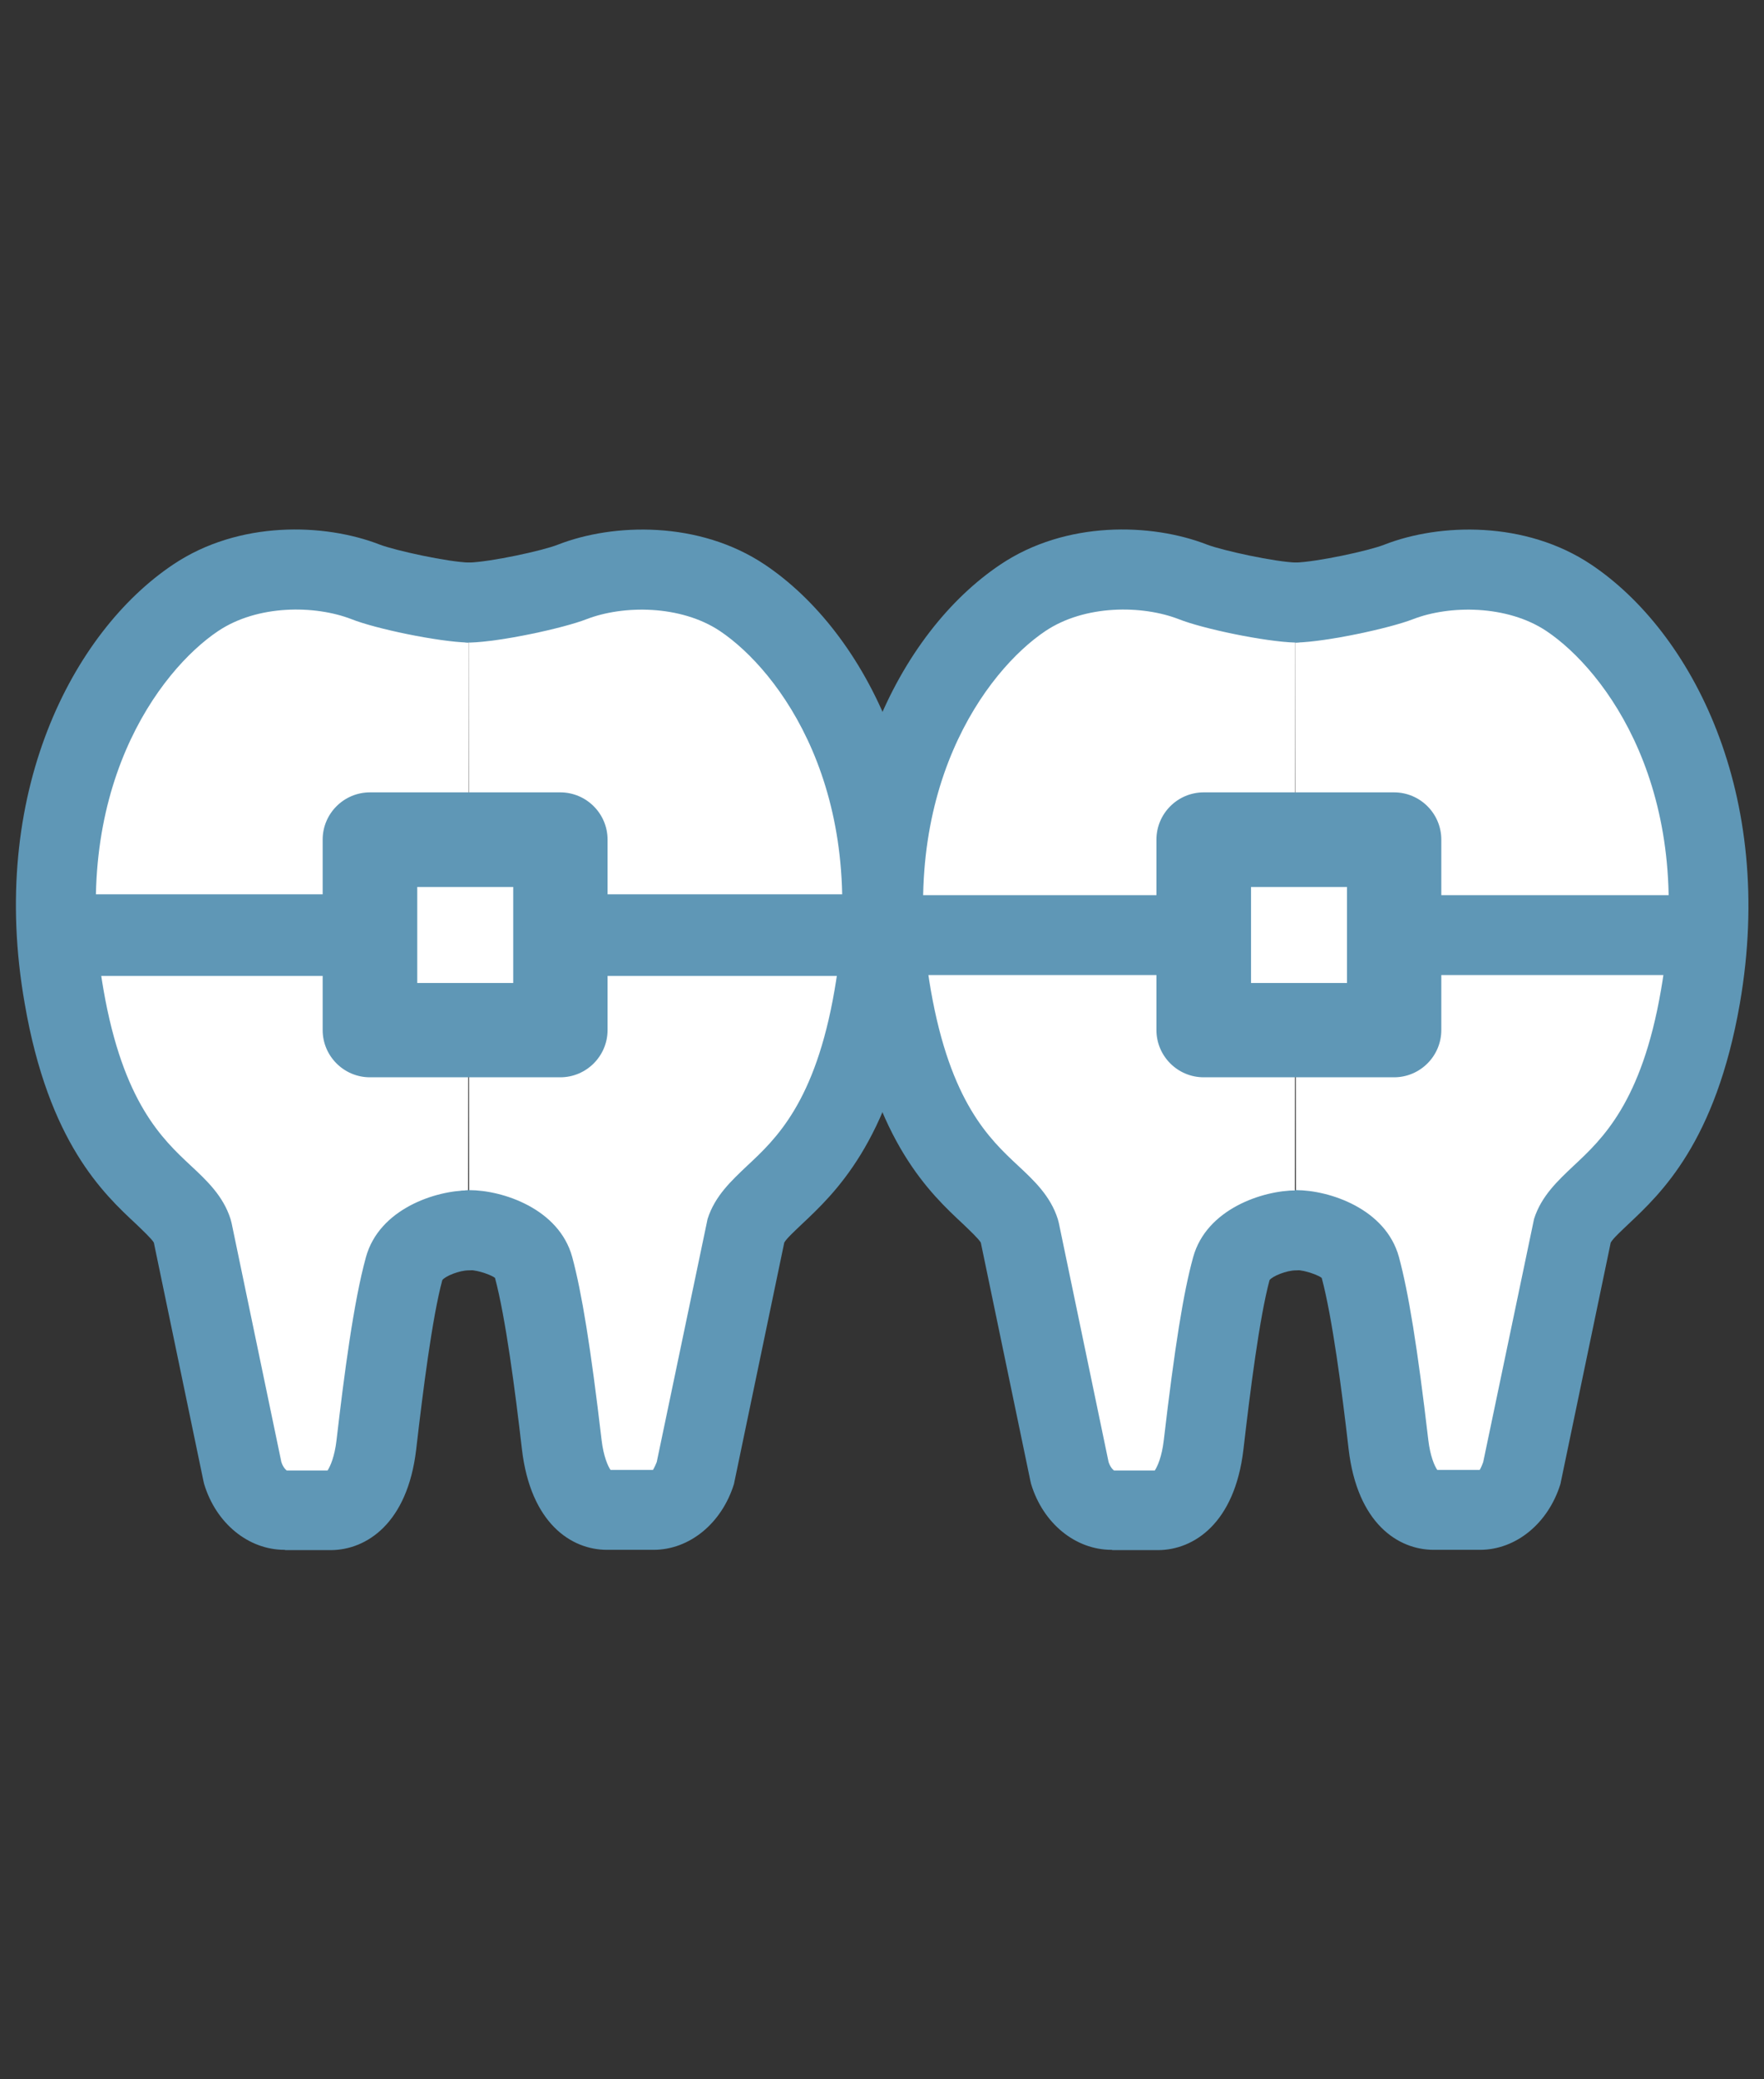
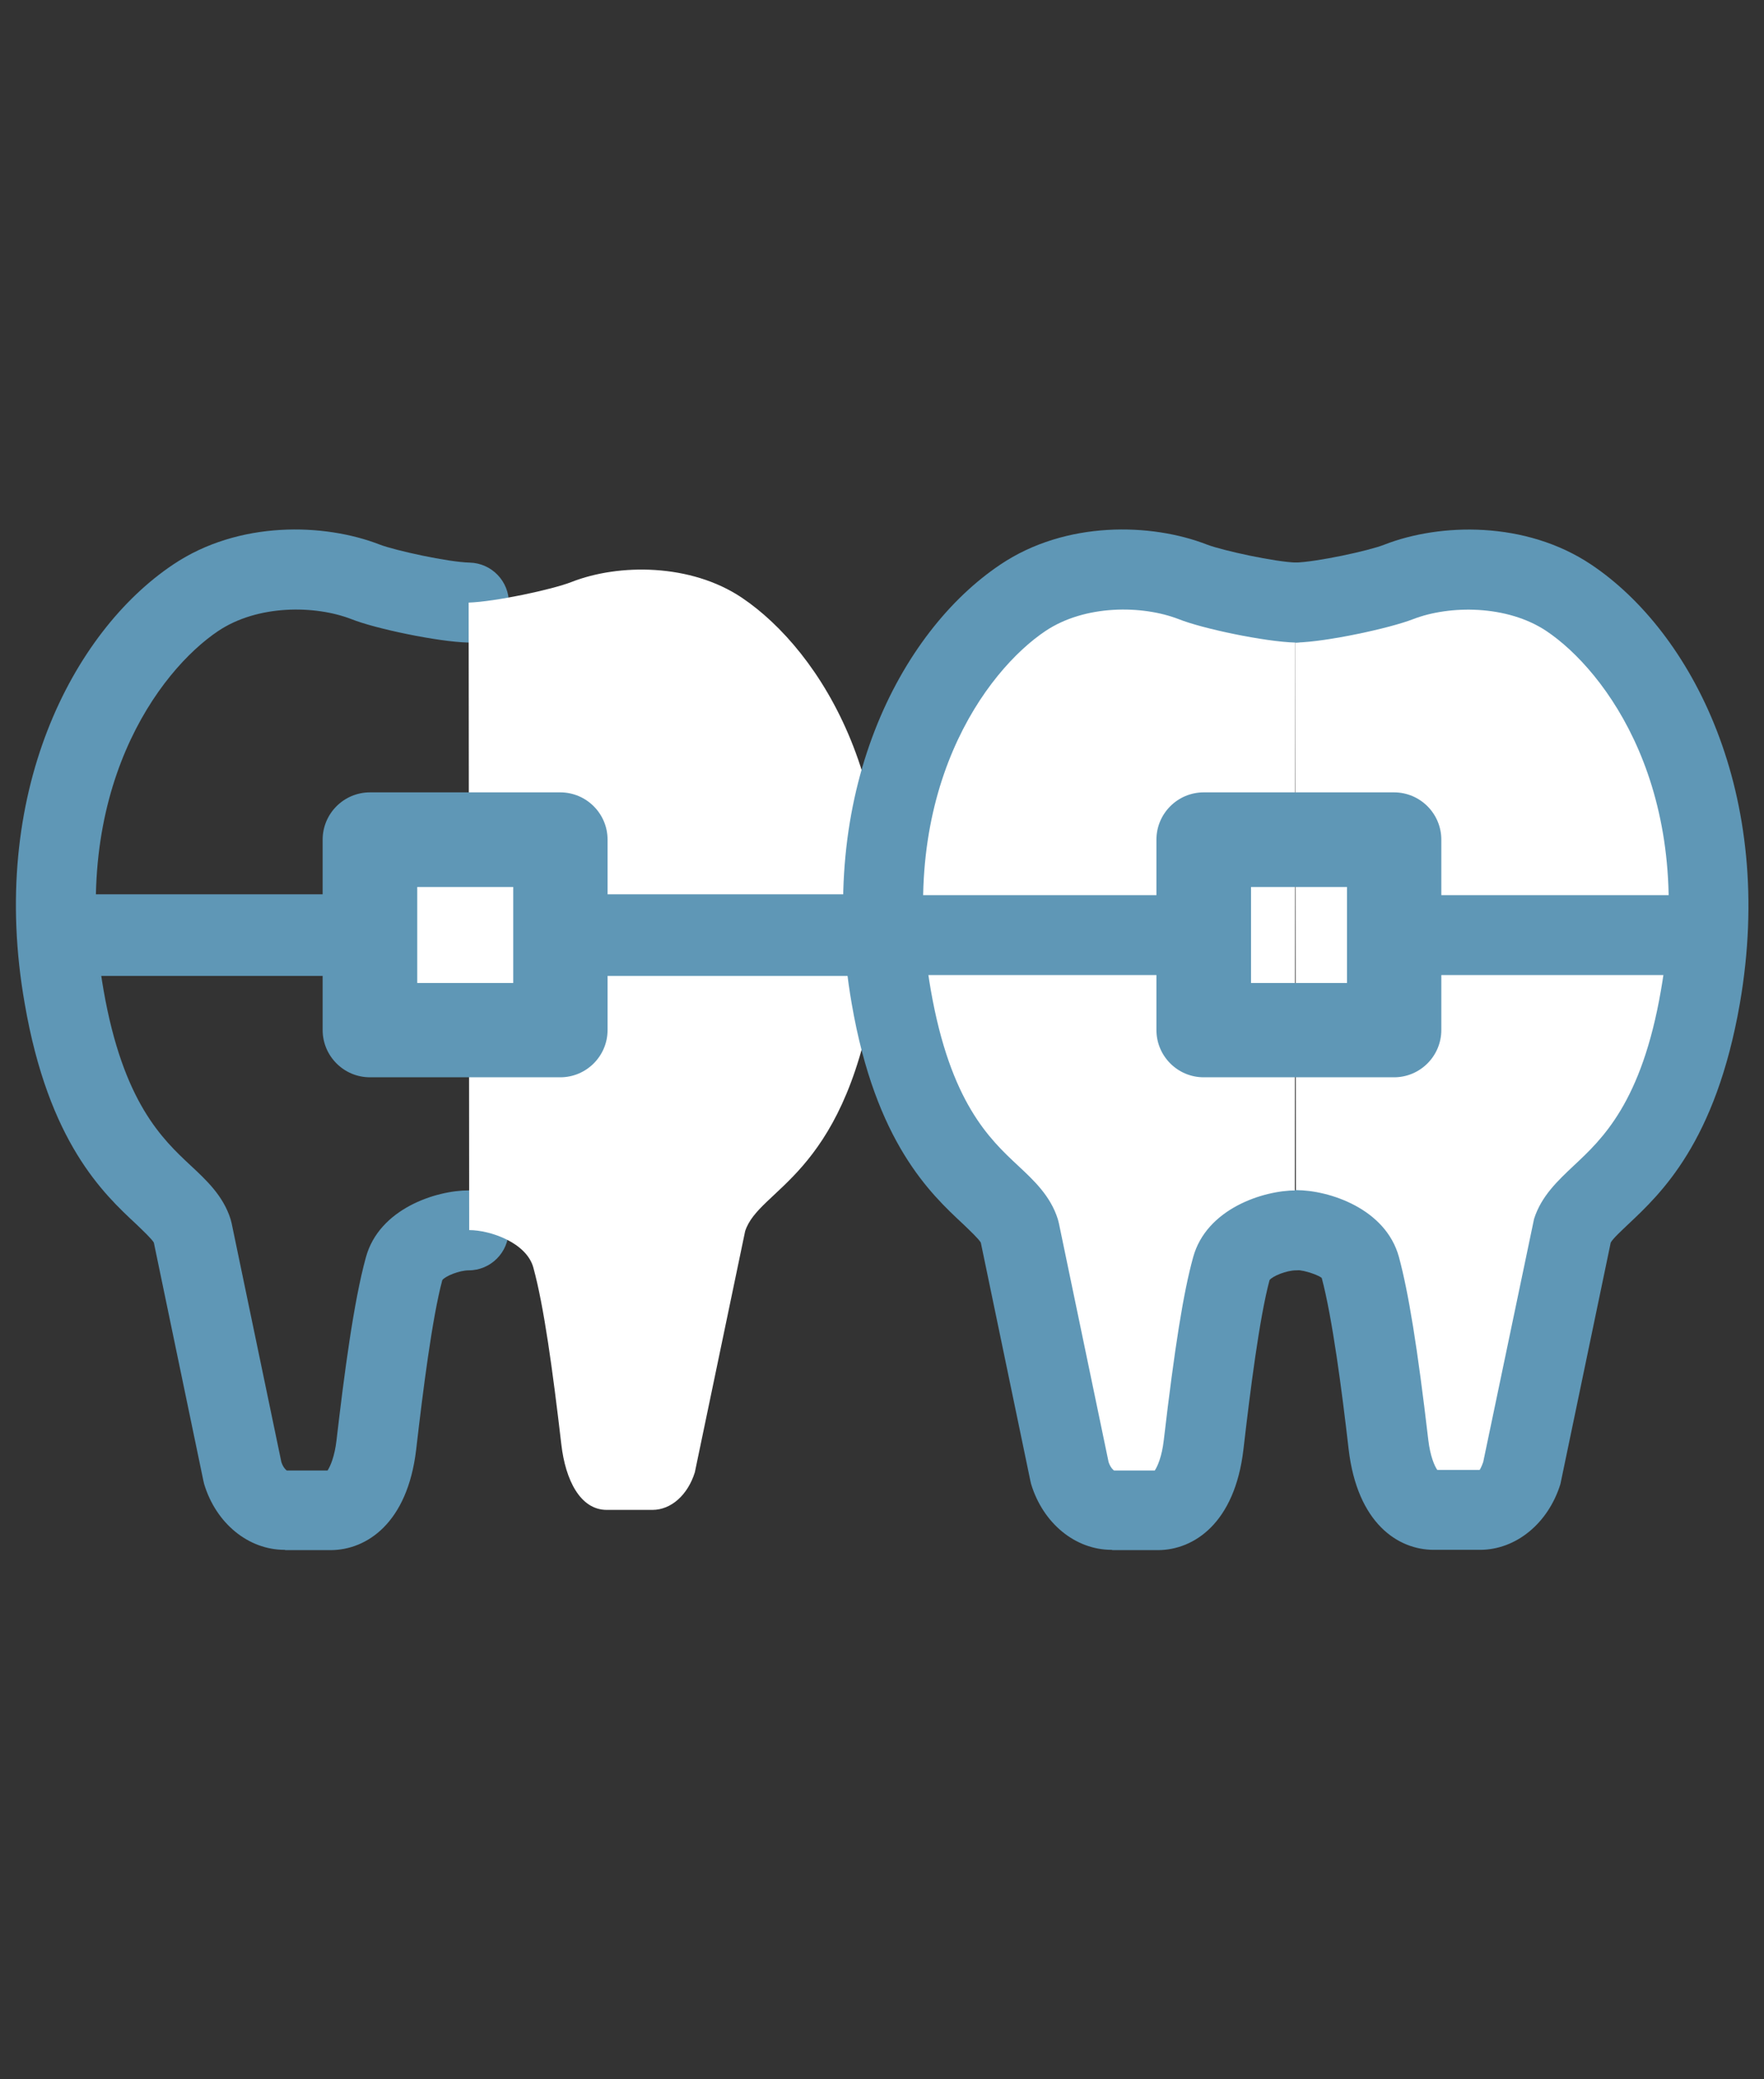
<svg xmlns="http://www.w3.org/2000/svg" width="56" height="66" viewBox="0 0 56 66" fill="none">
  <rect x="0" y="0" width="56" height="66" fill="#333333" stroke="none" />
  <g clip-path="url(#clip0_10015_1515)">
-     <path d="M14.861 39.045C14.196 39.045 13.04 39.442 12.824 40.236C12.487 41.462 12.211 43.49 11.935 45.855C11.806 46.968 11.339 47.926 10.494 47.926H9.044C8.448 47.926 7.922 47.451 7.697 46.735L6.101 39.08C5.661 37.716 3.029 37.397 2.027 31.641C0.888 25.099 3.684 20.655 6.204 18.972C7.827 17.884 10.105 17.884 11.607 18.471C12.22 18.713 14.041 19.101 14.878 19.127" fill="white" />
    <path d="M9.035 49.194C7.887 49.194 6.86 48.357 6.481 47.106L6.455 46.994L4.884 39.442C4.815 39.322 4.53 39.054 4.323 38.855C3.287 37.889 1.544 36.267 0.785 31.857C-0.389 25.194 2.312 20.05 5.497 17.919C7.577 16.521 10.295 16.598 12.064 17.289C12.539 17.47 14.213 17.841 14.912 17.858C15.611 17.876 16.164 18.454 16.155 19.153C16.138 19.852 15.525 20.387 14.86 20.396C13.894 20.37 11.918 19.956 11.158 19.653C10.002 19.205 8.181 19.187 6.921 20.033C5.057 21.285 2.183 25.099 3.287 31.425C3.909 34.989 5.152 36.154 6.058 37C6.558 37.466 7.085 37.958 7.318 38.692L7.352 38.821L8.932 46.407C8.992 46.588 9.078 46.657 9.104 46.675H10.399C10.485 46.545 10.623 46.234 10.683 45.717C10.925 43.637 11.227 41.315 11.616 39.908C12.038 38.364 13.842 37.785 14.878 37.785C15.577 37.785 16.146 38.355 16.146 39.054C16.146 39.753 15.577 40.323 14.878 40.323C14.584 40.323 14.136 40.504 14.041 40.633C13.721 41.824 13.428 44.137 13.212 46.01C12.936 48.357 11.633 49.194 10.511 49.203H9.061L9.035 49.194Z" fill="#5F97B6" />
    <path d="M14.895 39.045C15.56 39.045 16.716 39.442 16.932 40.236C17.268 41.462 17.545 43.49 17.821 45.855C17.95 46.968 18.416 47.926 19.262 47.926H20.712C21.307 47.926 21.834 47.451 22.058 46.735L23.655 39.08C24.095 37.716 26.727 37.397 27.728 31.641C28.867 25.099 26.063 20.663 23.551 18.972C21.929 17.884 19.65 17.884 18.149 18.471C17.536 18.713 15.715 19.101 14.878 19.127" fill="white" />
-     <path d="M20.72 49.194H19.27C18.14 49.194 16.845 48.357 16.569 46.001C16.353 44.129 16.051 41.824 15.715 40.564C15.646 40.495 15.197 40.314 14.903 40.314C14.204 40.314 13.635 39.744 13.635 39.045C13.635 38.346 14.204 37.777 14.903 37.777C15.939 37.777 17.743 38.355 18.166 39.9C18.468 41.022 18.752 42.756 19.098 45.708C19.158 46.217 19.296 46.536 19.382 46.657H20.729C20.729 46.657 20.78 46.58 20.849 46.407L22.463 38.691C22.696 37.958 23.223 37.475 23.723 37C24.63 36.154 25.881 34.989 26.494 31.425C27.598 25.09 24.724 21.285 22.86 20.033C21.609 19.196 19.779 19.205 18.623 19.653C17.863 19.947 15.887 20.37 14.921 20.396C14.222 20.404 13.635 19.86 13.626 19.153C13.617 18.445 14.161 17.867 14.869 17.858C15.559 17.841 17.233 17.479 17.708 17.289C19.477 16.598 22.196 16.529 24.276 17.919C27.46 20.05 30.153 25.194 28.996 31.856C28.228 36.258 26.494 37.88 25.458 38.855C25.251 39.054 24.966 39.313 24.897 39.442L23.3 47.106C22.912 48.357 21.885 49.194 20.746 49.194H20.72Z" fill="#5F97B6" />
    <path d="M17.786 26.661H11.745V32.702H17.786V26.661Z" fill="white" />
    <path d="M17.786 34.195H11.745C10.916 34.195 10.243 33.522 10.243 32.694V26.652C10.243 25.824 10.916 25.151 11.745 25.151H17.786C18.614 25.151 19.288 25.824 19.288 26.652V32.694C19.288 33.522 18.614 34.195 17.786 34.195ZM13.246 31.201H16.293V28.154H13.246V31.201Z" fill="#5F97B6" />
    <path d="M11.408 30.976H2.027C1.311 30.976 0.732 30.398 0.732 29.682C0.732 28.965 1.311 28.387 2.027 28.387H11.417C12.133 28.387 12.711 28.965 12.711 29.682C12.711 30.398 12.133 30.976 11.417 30.976H11.408Z" fill="#5F97B6" />
    <path d="M27.884 30.976H17.864C17.148 30.976 16.569 30.398 16.569 29.682C16.569 28.965 17.148 28.387 17.864 28.387H27.884C28.6 28.387 29.178 28.965 29.178 29.682C29.178 30.398 28.6 30.976 27.884 30.976Z" fill="#5F97B6" />
    <path d="M41.14 39.045C41.805 39.045 42.961 39.442 43.177 40.236C43.514 41.462 43.79 43.49 44.066 45.855C44.195 46.968 44.661 47.926 45.507 47.926H46.957C47.553 47.926 48.079 47.451 48.303 46.735L49.9 39.08C50.34 37.716 52.972 37.397 53.973 31.641C55.112 25.099 52.308 20.663 49.796 18.972C48.174 17.884 45.895 17.884 44.394 18.471C43.781 18.713 41.96 19.101 41.123 19.127" fill="white" />
    <path d="M46.965 49.194H45.516C44.385 49.194 43.09 48.357 42.814 46.001C42.599 44.129 42.296 41.824 41.96 40.564C41.891 40.495 41.442 40.314 41.149 40.314C40.45 40.314 39.88 39.744 39.88 39.045C39.88 38.346 40.45 37.777 41.149 37.777C42.184 37.777 43.988 38.355 44.411 39.9C44.713 41.022 44.998 42.756 45.343 45.708C45.403 46.217 45.541 46.536 45.628 46.657H46.974C46.974 46.657 47.026 46.58 47.086 46.407L48.7 38.691C48.933 37.958 49.459 37.475 49.96 37C50.866 36.154 52.117 34.989 52.73 31.425C53.835 25.09 50.961 21.285 49.097 20.033C47.846 19.196 46.016 19.205 44.86 19.653C44.1 19.947 42.124 20.37 41.157 20.396C40.45 20.404 39.871 19.86 39.863 19.153C39.845 18.454 40.398 17.867 41.105 17.858C41.796 17.841 43.47 17.479 43.945 17.289C45.714 16.598 48.432 16.529 50.512 17.919C53.697 20.05 56.389 25.194 55.233 31.856C54.465 36.258 52.73 37.88 51.695 38.855C51.487 39.054 51.203 39.313 51.134 39.442L49.537 47.106C49.149 48.357 48.122 49.194 46.983 49.194H46.965Z" fill="#5F97B6" />
    <path d="M41.105 39.045C40.441 39.045 39.284 39.442 39.068 40.236C38.732 41.462 38.456 43.49 38.179 45.855C38.05 46.968 37.584 47.926 36.738 47.926H35.288C34.693 47.926 34.166 47.451 33.942 46.735L32.346 39.08C31.905 37.716 29.273 37.397 28.272 31.641C27.133 25.099 29.938 20.663 32.449 18.972C34.072 17.884 36.35 17.884 37.852 18.471C38.464 18.713 40.285 19.101 41.122 19.127" fill="white" />
    <path d="M35.288 49.194C34.141 49.194 33.114 48.357 32.734 47.106L32.708 46.994L31.137 39.442C31.068 39.322 30.783 39.054 30.576 38.855C29.541 37.889 27.797 36.267 27.038 31.857C25.881 25.194 28.574 20.05 31.759 17.919C33.839 16.521 36.557 16.598 38.326 17.289C38.801 17.47 40.475 17.841 41.174 17.858C41.873 17.876 42.425 18.454 42.417 19.153C42.408 19.852 41.795 20.387 41.122 20.396C40.156 20.37 38.179 19.956 37.42 19.653C36.264 19.205 34.443 19.187 33.183 20.033C31.319 21.285 28.445 25.099 29.549 31.425C30.171 34.989 31.413 36.154 32.32 37C32.82 37.466 33.347 37.958 33.58 38.692L33.614 38.821L35.193 46.407C35.254 46.588 35.34 46.657 35.366 46.675H36.66C36.747 46.545 36.885 46.234 36.945 45.717C37.291 42.765 37.567 41.03 37.877 39.908C38.3 38.364 40.104 37.785 41.14 37.785C41.839 37.785 42.408 38.355 42.408 39.054C42.408 39.753 41.839 40.323 41.14 40.323C40.846 40.323 40.397 40.504 40.303 40.633C39.983 41.824 39.69 44.137 39.474 46.01C39.198 48.357 37.895 49.194 36.773 49.203H35.323L35.288 49.194Z" fill="#5F97B6" />
-     <path d="M38.223 32.702H44.264V26.661H38.223V32.702Z" fill="white" />
    <path d="M44.255 34.195H38.214C37.385 34.195 36.712 33.522 36.712 32.694V26.652C36.712 25.824 37.385 25.151 38.214 25.151H44.255C45.083 25.151 45.756 25.824 45.756 26.652V32.694C45.756 33.522 45.083 34.195 44.255 34.195ZM39.715 31.201H42.762V28.154H39.715V31.201Z" fill="#5F97B6" />
    <path d="M53.981 30.95H44.592C43.893 30.95 43.323 30.381 43.323 29.682C43.323 28.983 43.893 28.413 44.592 28.413H53.981C54.681 28.413 55.25 28.983 55.25 29.682C55.25 30.381 54.681 30.95 53.981 30.95Z" fill="#5F97B6" />
    <path d="M38.145 30.95H28.125C27.426 30.95 26.856 30.381 26.856 29.682C26.856 28.983 27.426 28.413 28.125 28.413H38.145C38.844 28.413 39.413 28.983 39.413 29.682C39.413 30.381 38.844 30.95 38.145 30.95Z" fill="#5F97B6" />
  </g>
  <defs>
    <clipPath id="clip0_10015_1515">
      <rect width="55" height="32.389" fill="white" transform="translate(0.5 16.805)" />
    </clipPath>
  </defs>
</svg>